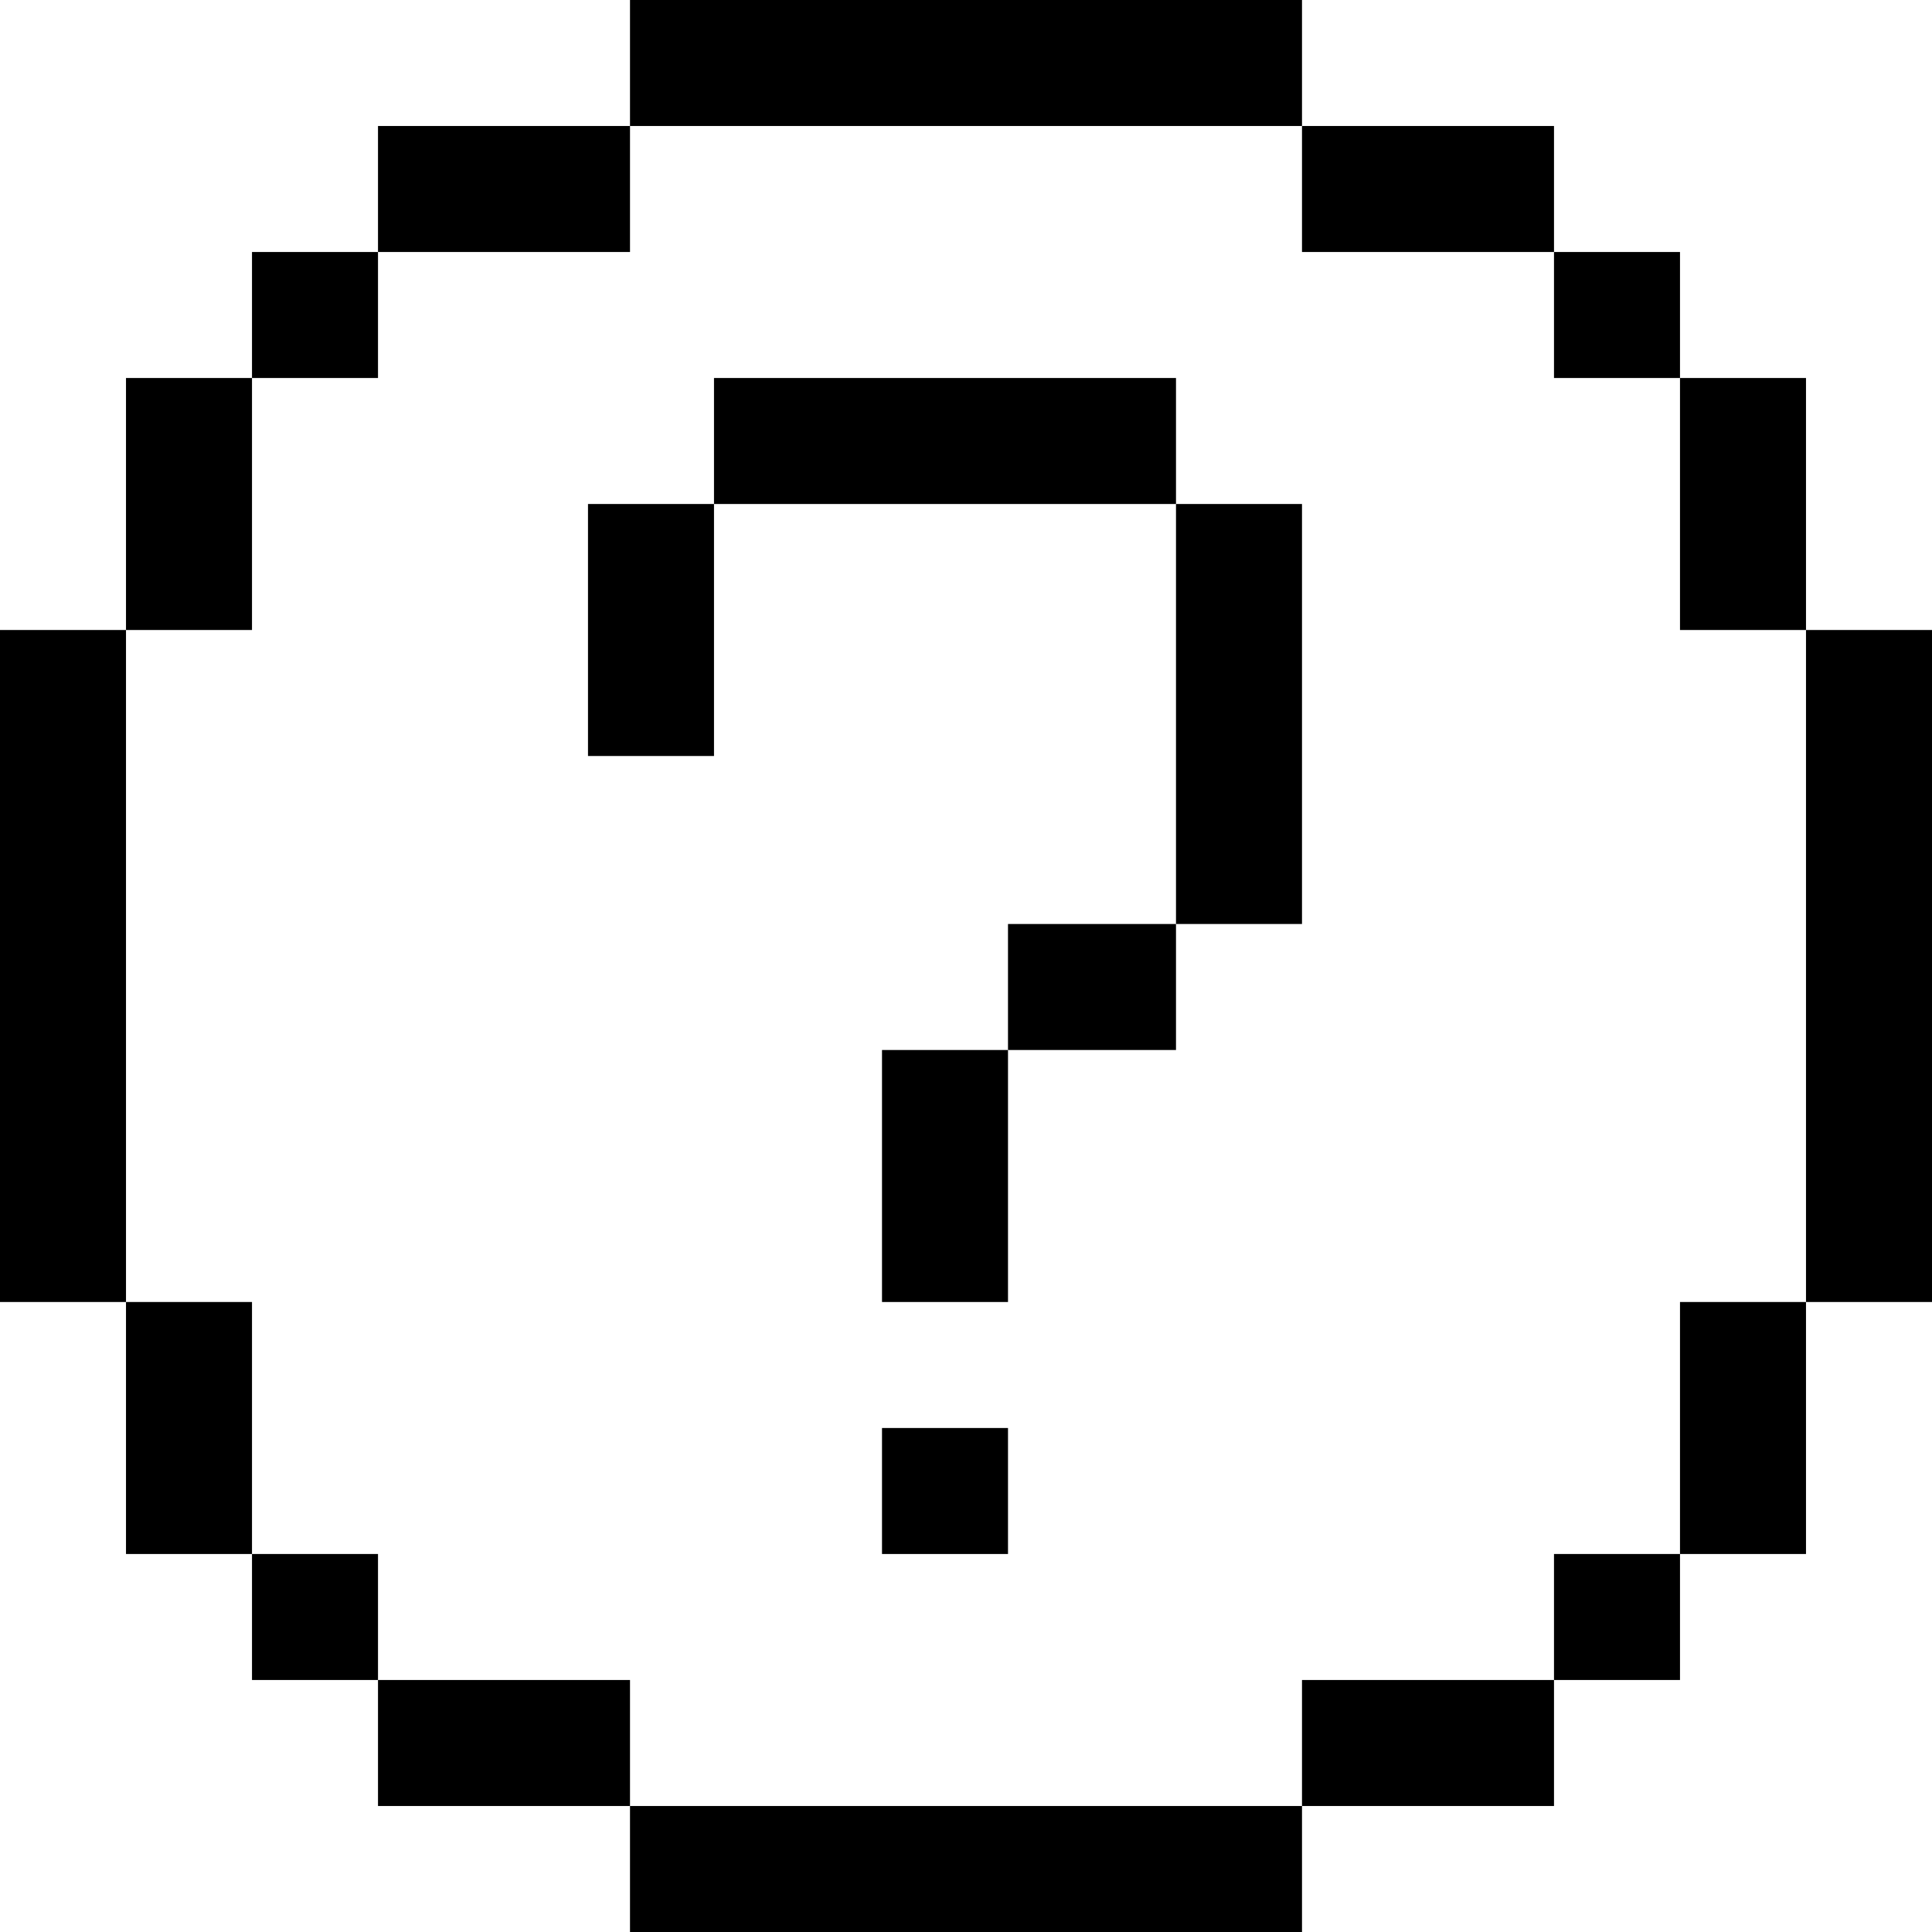
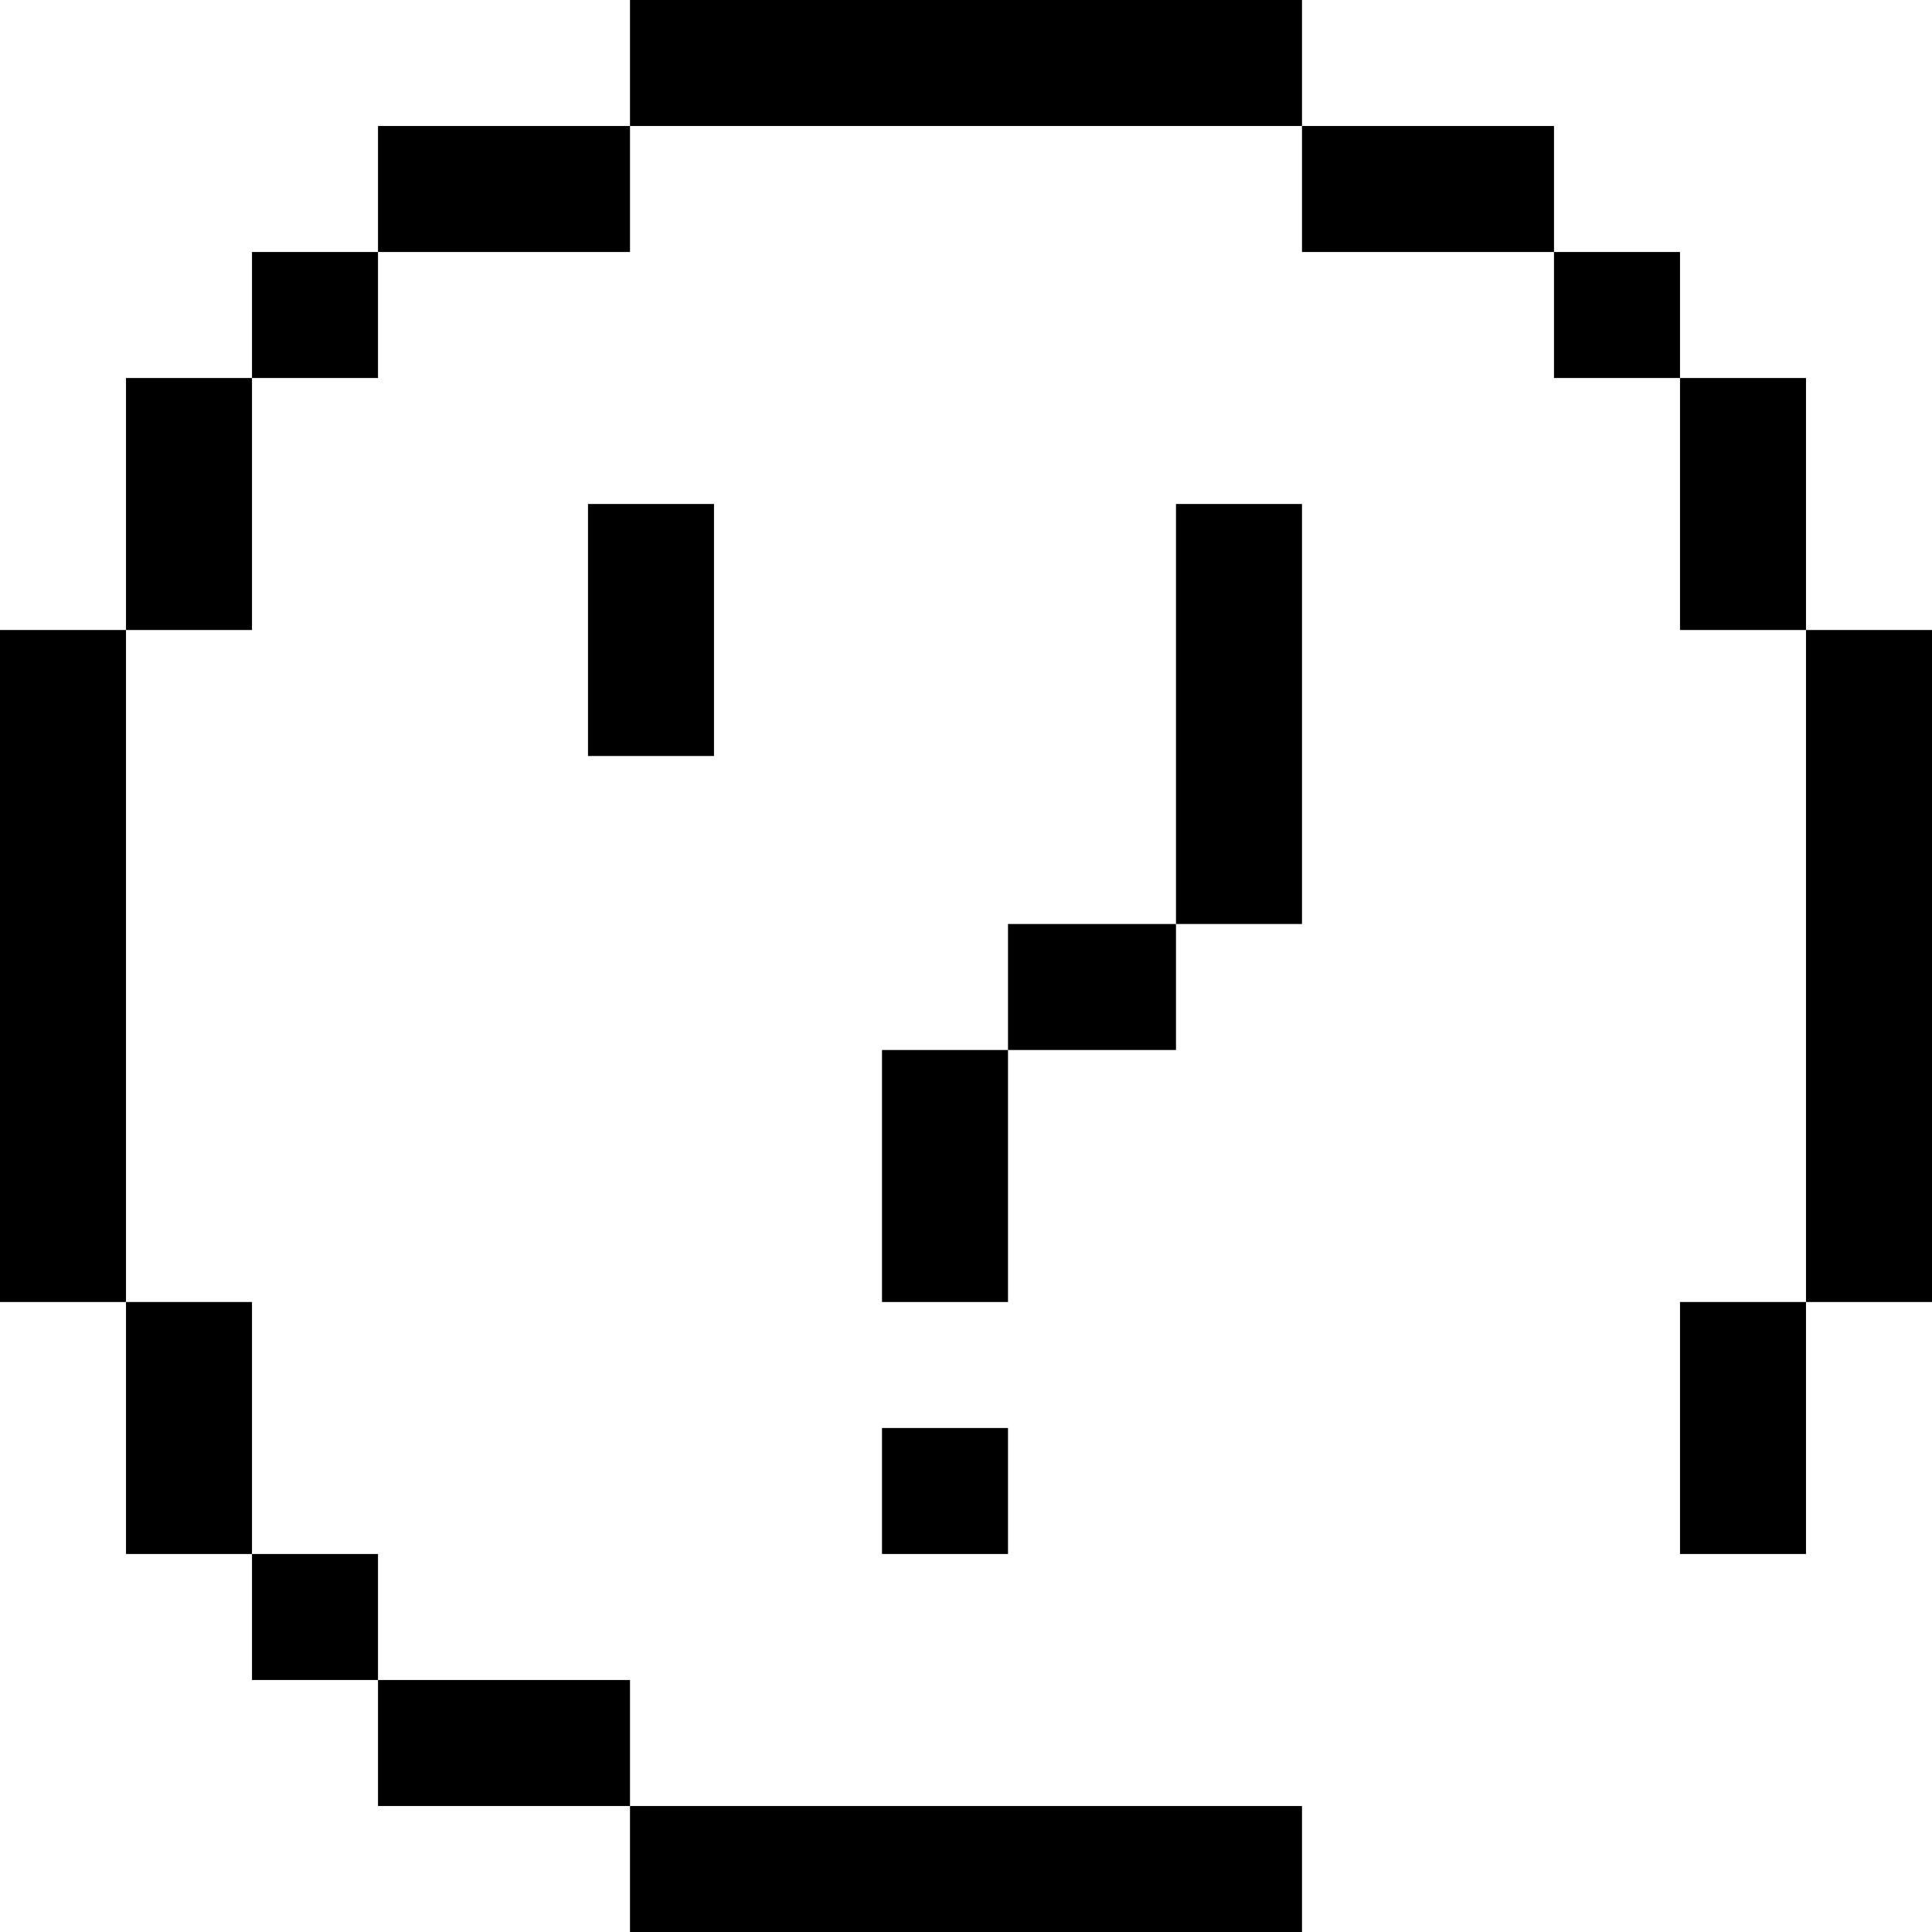
<svg xmlns="http://www.w3.org/2000/svg" fill="#000000" version="1.1" id="Layer_1" viewBox="0 0 512 512" xml:space="preserve">
  <g>
    <g>
      <rect x="66.783" y="66.783" width="33.391" height="33.391" />
    </g>
  </g>
  <g>
    <g>
      <g>
        <rect x="166.957" width="178.087" height="33.391" />
        <rect x="100.174" y="33.391" width="66.783" height="33.391" />
        <rect x="345.043" y="33.391" width="66.783" height="33.391" />
        <rect x="411.826" y="66.783" width="33.391" height="33.391" />
      </g>
    </g>
  </g>
  <g>
    <g>
      <rect x="445.217" y="100.174" width="33.391" height="66.783" />
    </g>
  </g>
  <g>
    <g>
      <rect x="478.609" y="166.957" width="33.391" height="178.087" />
    </g>
  </g>
  <g>
    <g>
      <rect x="445.217" y="345.043" width="33.391" height="66.783" />
    </g>
  </g>
  <g>
    <g>
      <g>
        <rect x="33.391" y="100.174" width="33.391" height="66.783" />
        <rect y="166.957" width="33.391" height="178.087" />
        <rect x="66.783" y="411.826" width="33.391" height="33.391" />
        <rect x="33.391" y="345.043" width="33.391" height="66.783" />
      </g>
    </g>
  </g>
  <g>
    <g>
      <g>
        <rect x="166.957" y="478.609" width="178.087" height="33.391" />
        <rect x="100.174" y="445.217" width="66.783" height="33.391" />
-         <rect x="345.043" y="445.217" width="66.783" height="33.391" />
      </g>
    </g>
  </g>
  <g>
    <g>
-       <rect x="411.826" y="411.826" width="33.391" height="33.391" />
-     </g>
+       </g>
  </g>
  <g>
    <g>
      <rect x="233.739" y="378.435" width="33.391" height="33.391" />
    </g>
  </g>
  <g>
    <g>
      <rect x="233.739" y="278.261" width="33.391" height="66.783" />
    </g>
  </g>
  <g>
    <g>
      <rect x="267.13" y="244.87" width="44.522" height="33.391" />
    </g>
  </g>
  <g>
    <g>
      <rect x="311.652" y="133.565" width="33.391" height="111.304" />
    </g>
  </g>
  <g>
    <g>
-       <rect x="189.217" y="100.174" width="122.435" height="33.391" />
-     </g>
+       </g>
  </g>
  <g>
    <g>
      <rect x="155.826" y="133.565" width="33.391" height="66.783" />
    </g>
  </g>
</svg>